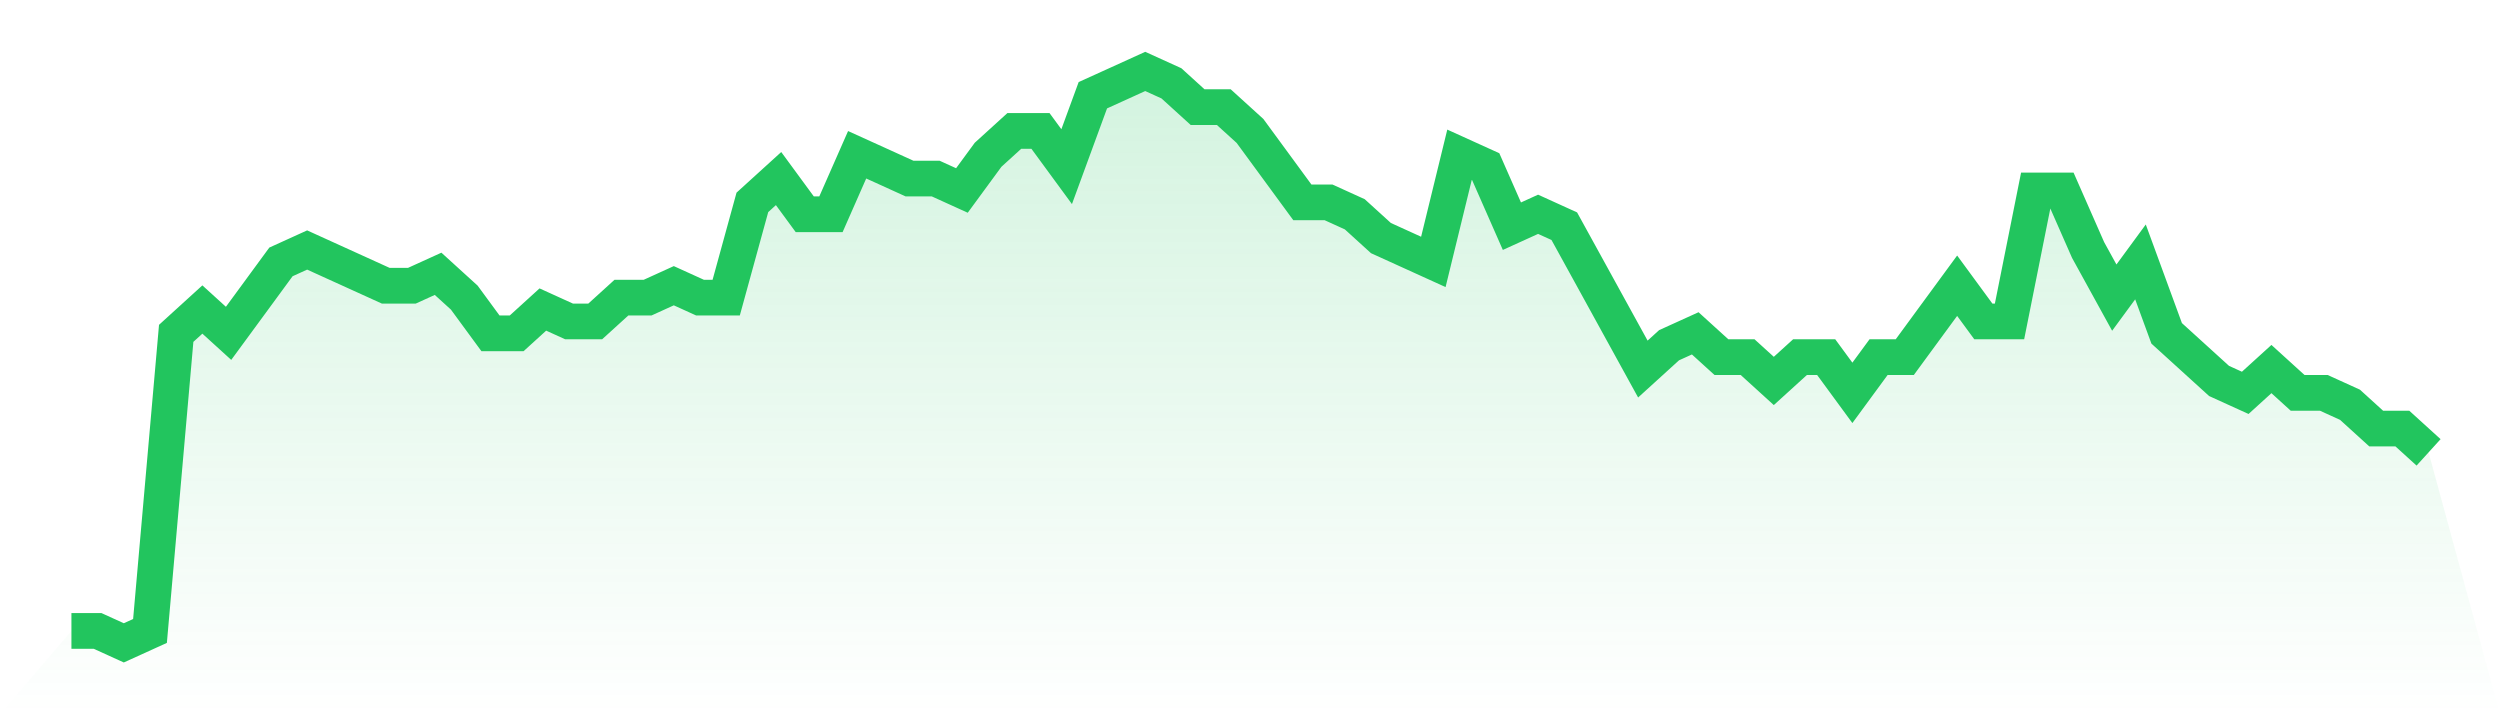
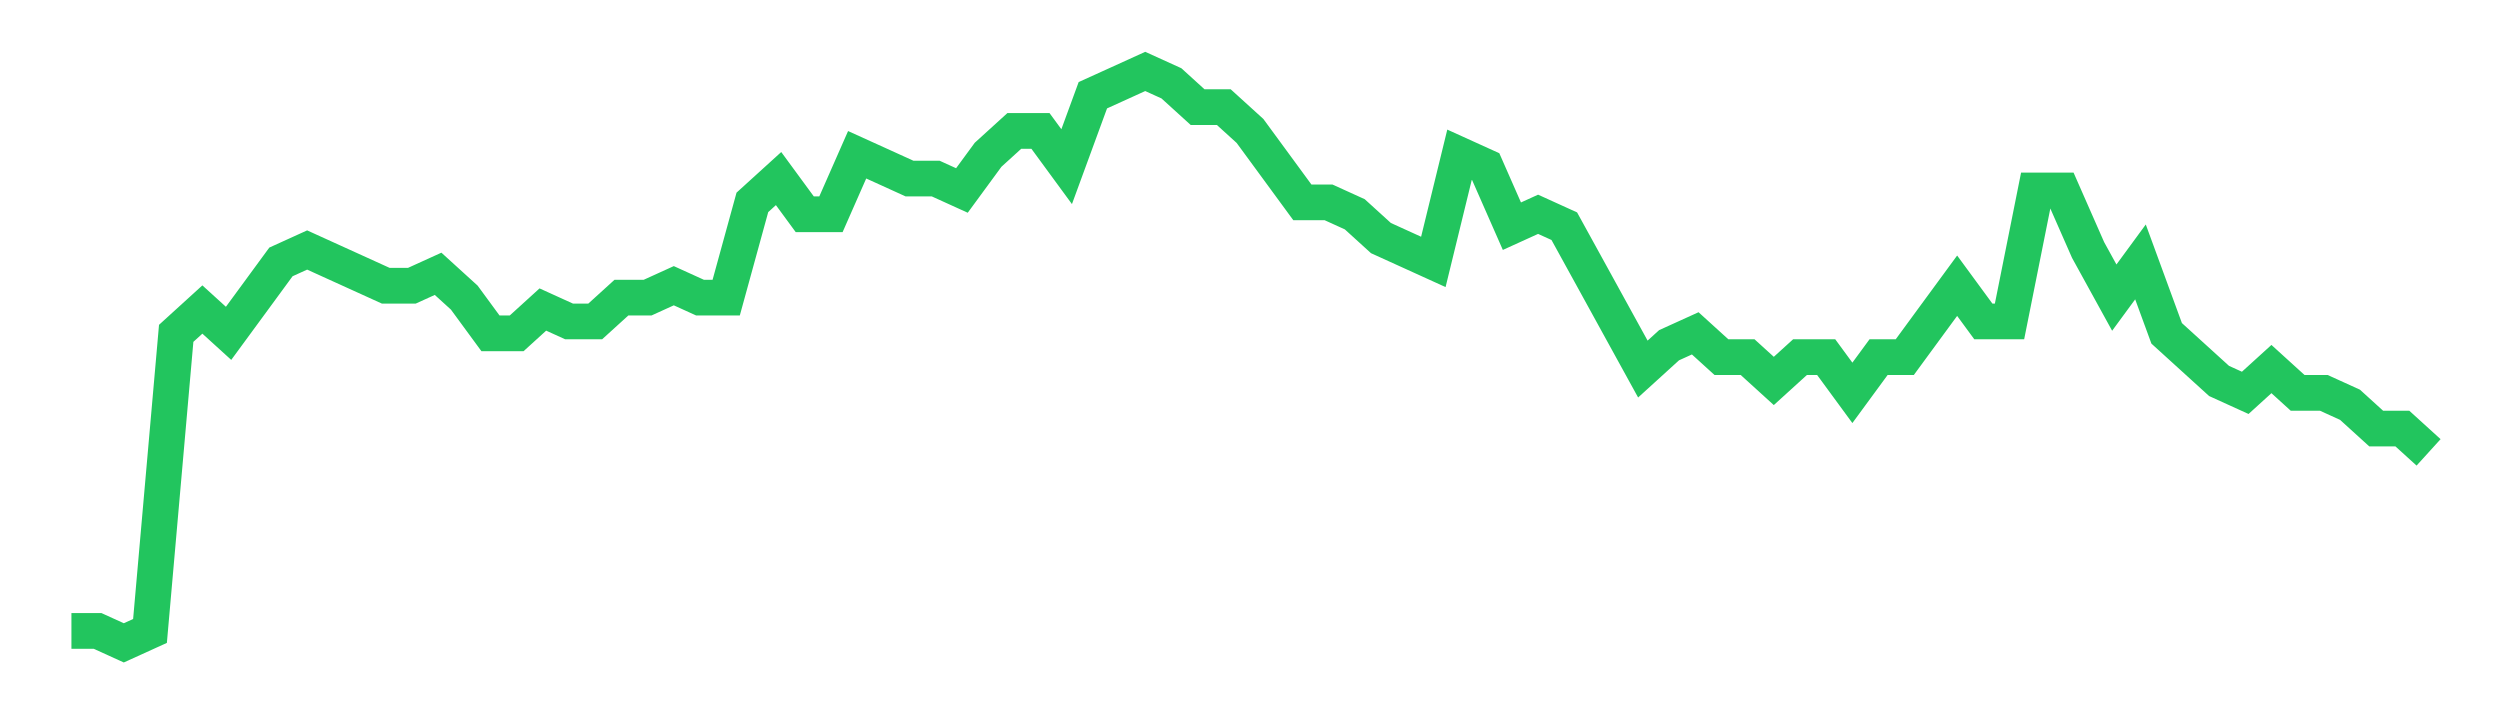
<svg xmlns="http://www.w3.org/2000/svg" viewBox="0 0 140 40">
  <defs>
    <linearGradient id="gradient" x1="0" x2="0" y1="0" y2="1">
      <stop offset="0%" stop-color="#22c55e" stop-opacity="0.2" />
      <stop offset="100%" stop-color="#22c55e" stop-opacity="0" />
    </linearGradient>
  </defs>
-   <path d="M4,35.333 L4,35.333 L5.467,35.333 L6.933,36 L8.4,35.333 L9.867,18.667 L11.333,17.333 L12.8,18.667 L14.267,16.667 L15.733,14.667 L17.2,14 L18.667,14.667 L20.133,15.333 L21.6,16 L23.067,16 L24.533,15.333 L26,16.667 L27.467,18.667 L28.933,18.667 L30.4,17.333 L31.867,18 L33.333,18 L34.8,16.667 L36.267,16.667 L37.733,16 L39.2,16.667 L40.667,16.667 L42.133,11.333 L43.6,10 L45.067,12 L46.533,12 L48,8.667 L49.467,9.333 L50.933,10 L52.4,10 L53.867,10.667 L55.333,8.667 L56.8,7.333 L58.267,7.333 L59.733,9.333 L61.2,5.333 L62.667,4.667 L64.133,4 L65.6,4.667 L67.067,6 L68.533,6 L70,7.333 L71.467,9.333 L72.933,11.333 L74.4,11.333 L75.867,12 L77.333,13.333 L78.8,14 L80.267,14.667 L81.733,8.667 L83.2,9.333 L84.667,12.667 L86.133,12 L87.6,12.667 L89.067,15.333 L90.533,18 L92,20.667 L93.467,19.333 L94.933,18.667 L96.4,20 L97.867,20 L99.333,21.333 L100.8,20 L102.267,20 L103.733,22 L105.2,20 L106.667,20 L108.133,18 L109.6,16 L111.067,18 L112.533,18 L114,10.667 L115.467,10.667 L116.933,14 L118.4,16.667 L119.867,14.667 L121.333,18.667 L122.8,20 L124.267,21.333 L125.733,22 L127.2,20.667 L128.667,22 L130.133,22 L131.6,22.667 L133.067,24 L134.533,24 L136,25.333 L140,40 L0,40 z" fill="url(#gradient)" />
  <path d="M4,35.333 L4,35.333 L5.467,35.333 L6.933,36 L8.4,35.333 L9.867,18.667 L11.333,17.333 L12.8,18.667 L14.267,16.667 L15.733,14.667 L17.2,14 L18.667,14.667 L20.133,15.333 L21.6,16 L23.067,16 L24.533,15.333 L26,16.667 L27.467,18.667 L28.933,18.667 L30.4,17.333 L31.867,18 L33.333,18 L34.8,16.667 L36.267,16.667 L37.733,16 L39.2,16.667 L40.667,16.667 L42.133,11.333 L43.6,10 L45.067,12 L46.533,12 L48,8.667 L49.467,9.333 L50.933,10 L52.4,10 L53.867,10.667 L55.333,8.667 L56.8,7.333 L58.267,7.333 L59.733,9.333 L61.2,5.333 L62.667,4.667 L64.133,4 L65.6,4.667 L67.067,6 L68.533,6 L70,7.333 L71.467,9.333 L72.933,11.333 L74.4,11.333 L75.867,12 L77.333,13.333 L78.8,14 L80.267,14.667 L81.733,8.667 L83.2,9.333 L84.667,12.667 L86.133,12 L87.6,12.667 L89.067,15.333 L90.533,18 L92,20.667 L93.467,19.333 L94.933,18.667 L96.4,20 L97.867,20 L99.333,21.333 L100.8,20 L102.267,20 L103.733,22 L105.2,20 L106.667,20 L108.133,18 L109.6,16 L111.067,18 L112.533,18 L114,10.667 L115.467,10.667 L116.933,14 L118.4,16.667 L119.867,14.667 L121.333,18.667 L122.8,20 L124.267,21.333 L125.733,22 L127.2,20.667 L128.667,22 L130.133,22 L131.6,22.667 L133.067,24 L134.533,24 L136,25.333" fill="none" stroke="#22c55e" stroke-width="2" />
</svg>